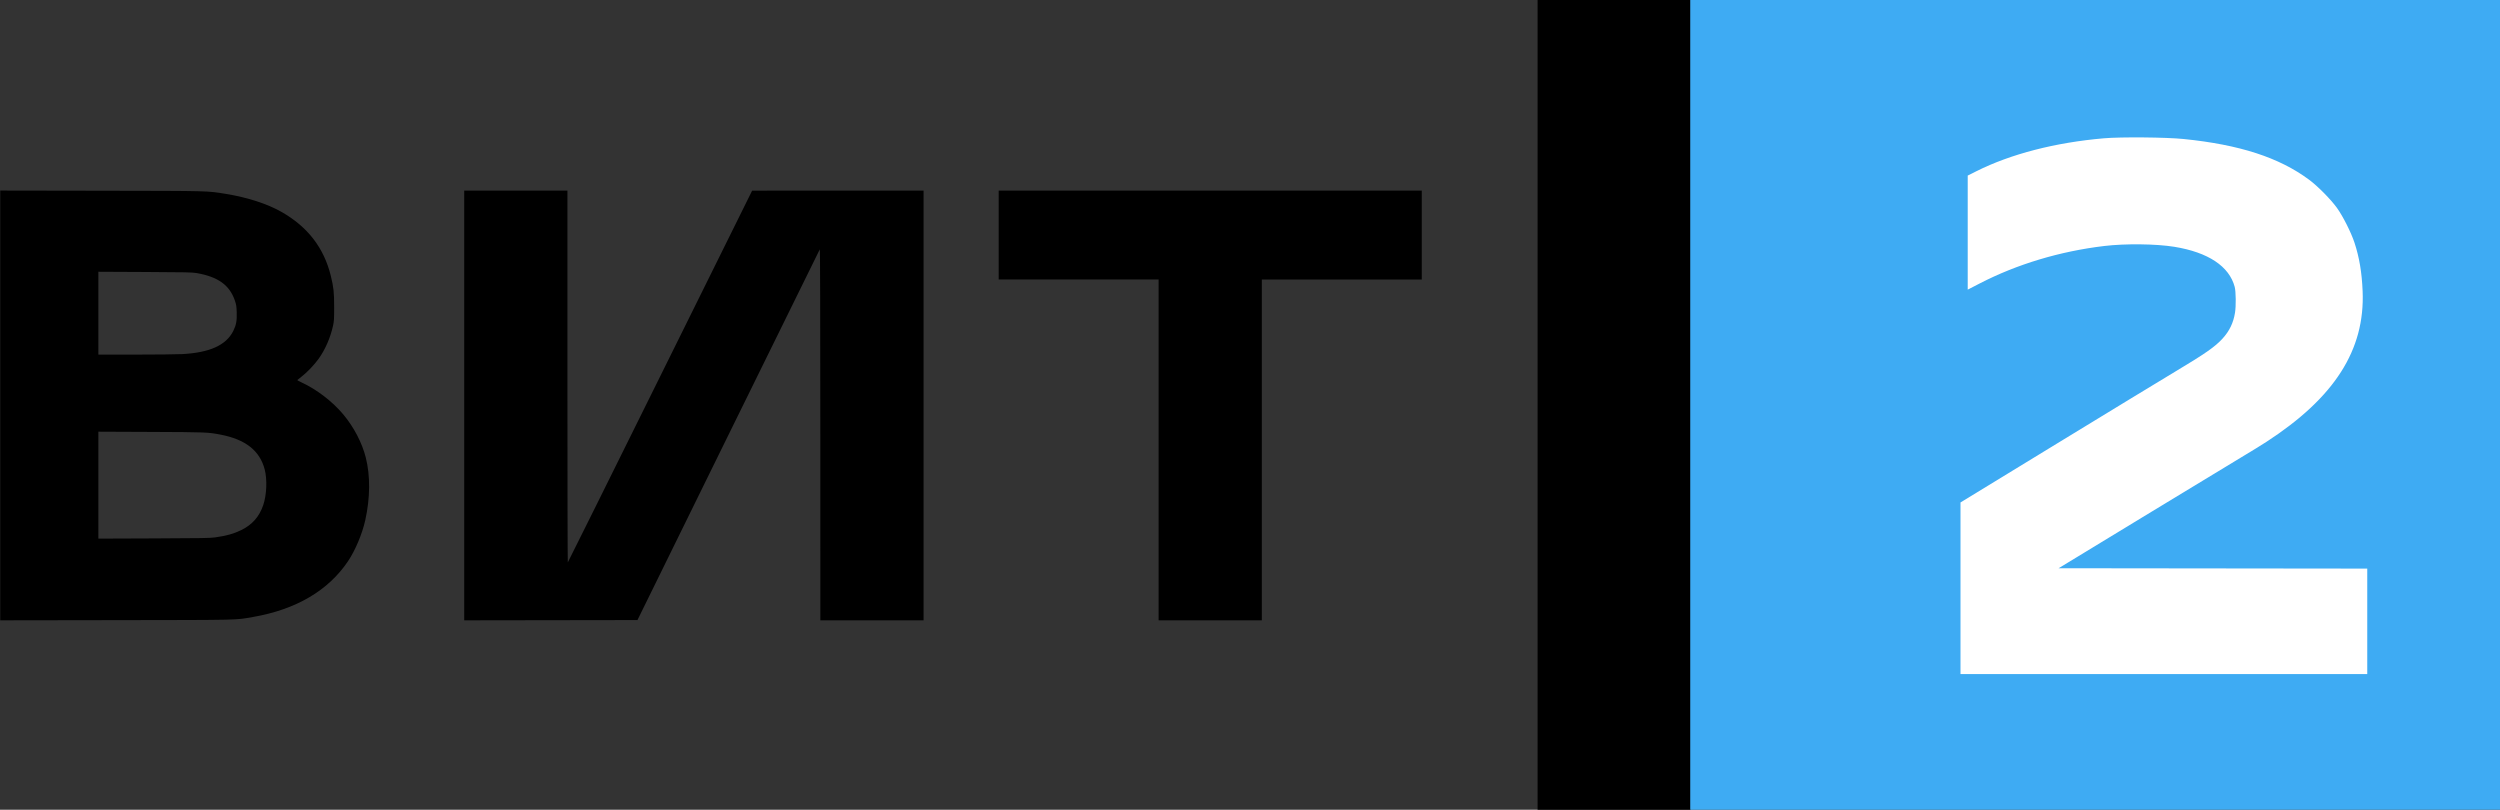
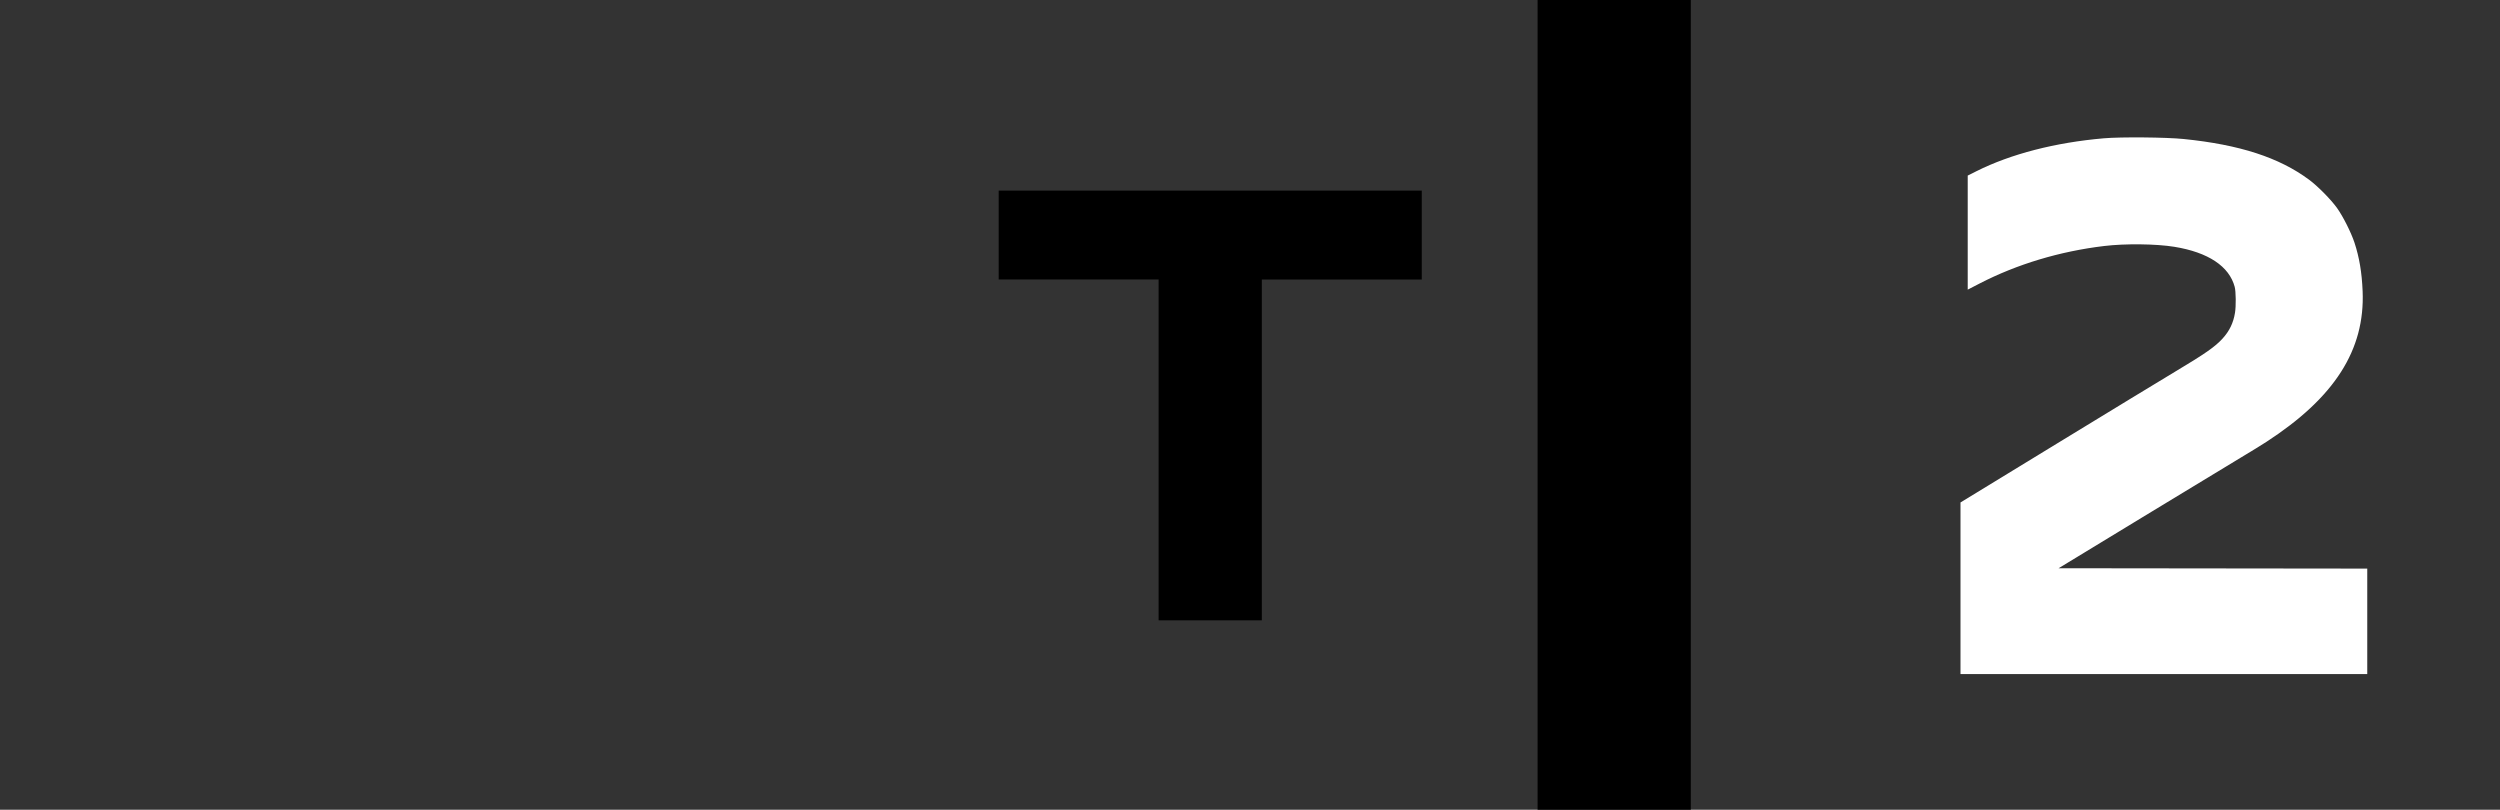
<svg xmlns="http://www.w3.org/2000/svg" xmlns:ns1="http://www.inkscape.org/namespaces/inkscape" xmlns:ns2="http://sodipodi.sourceforge.net/DTD/sodipodi-0.dtd" width="127.744mm" height="41.376mm" viewBox="0 0 127.744 41.376" version="1.1" id="svg3744" ns1:version="1.2 (dc2aedaf03, 2022-05-15)" ns2:docname="ВИТ 2020 3.svg" xml:space="preserve">
  <rect x="0" y="0" width="127.744" height="41.376" fill="#333333" stroke="none" />
  <ns2:namedview id="namedview3746" pagecolor="#ffffff" bordercolor="#666666" borderopacity="1.0" ns1:showpageshadow="2" ns1:pageopacity="0.0" ns1:pagecheckerboard="0" ns1:deskcolor="#d1d1d1" ns1:document-units="mm" showgrid="false" ns1:zoom="1.2687118" ns1:cx="317.64502" ns1:cy="7.8820105" ns1:window-width="1920" ns1:window-height="1017" ns1:window-x="-8" ns1:window-y="-8" ns1:window-maximized="1" ns1:current-layer="layer1" />
  <defs id="defs3741" />
  <g ns1:label="Слой 1" ns1:groupmode="layer" id="layer1">
    <rect style="fill:#000000;fill-opacity:1;stroke-width:0.785;stroke-linecap:round;stroke-miterlimit:10;paint-order:markers stroke fill" id="rect184-2-6-1-6-2" width="7.829" height="41.376" x="78.567" y="0" />
-     <rect style="fill:#3eabf3;fill-opacity:1;stroke-width:1.804;stroke-linecap:round;stroke-miterlimit:10;paint-order:markers stroke fill" id="rect184-9-9-5-1" width="41.376" height="41.376" x="86.368" y="0" />
    <path style="fill:#ffffff;fill-opacity:1;stroke-width:0.262;stroke-linecap:round;stroke-miterlimit:10;paint-order:markers stroke fill" d="M 378.024,113.432 V 96.885 l 18.633,-11.379 c 10.248,-6.258 20.451,-12.466 22.673,-13.795 5.88,-3.516 7.763,-4.828 9.223,-6.425 1.328,-1.453 2.085,-3.02 2.401,-4.973 0.214,-1.316 0.181,-4.101 -0.058,-5 -1.057,-3.971 -5.112,-6.663 -11.636,-7.726 -3.506,-0.571 -9.473,-0.64 -13.513,-0.156 -8.587,1.029 -16.839,3.514 -24.066,7.248 l -2.264,1.169 V 44.852 33.855 l 1.689,-0.847 c 6.613,-3.315 15.216,-5.536 24.571,-6.342 3.3,-0.285 11.99,-0.206 15.394,0.139 10.782,1.093 18.388,3.563 24.171,7.849 1.668,1.236 4.235,3.837 5.399,5.471 1.16,1.627 2.72,4.732 3.359,6.684 0.928,2.836 1.413,5.728 1.564,9.334 0.474,11.323 -5.399,20.517 -18.572,29.069 -0.881,0.572 -3.022,1.888 -4.756,2.925 -1.735,1.037 -10.385,6.283 -19.224,11.658 l -16.07,9.773 29.757,0.035 29.757,0.035 v 10.169 10.169 H 417.24 378.024 Z" id="path8487" transform="scale(0.265)" />
-     <path style="fill:#000000;fill-opacity:1;stroke-width:0.185;stroke-linecap:round;stroke-miterlimit:10;paint-order:markers stroke fill" d="M 0.049,78.179 V 36.743 l 19.483,0.033 c 21.295,0.036 20.337,0.012 24.065,0.618 4.103,0.668 7.923,1.904 10.641,3.443 5.091,2.883 8.229,6.95 9.557,12.385 0.535,2.191 0.636,3.14 0.637,5.99 6.9e-4,2.343 -0.022,2.714 -0.22,3.612 -0.505,2.289 -1.5,4.574 -2.757,6.334 -0.849,1.188 -2.3,2.706 -3.319,3.471 -0.437,0.328 -0.805,0.625 -0.818,0.659 -0.013,0.034 0.401,0.258 0.919,0.498 2.851,1.321 5.884,3.654 7.938,6.107 2.053,2.452 3.63,5.468 4.356,8.335 0.888,3.506 0.853,7.785 -0.098,12.068 -0.588,2.646 -1.92,5.817 -3.323,7.908 -3.795,5.659 -10.011,9.315 -18.291,10.758 -3.552,0.619 -1.85,0.579 -26.38,0.616 l -22.39,0.034 z M 41.479,103.621 c 2.246,-0.323 3.57,-0.693 5.025,-1.403 2.127,-1.039 3.487,-2.577 4.247,-4.804 0.673,-1.974 0.796,-4.955 0.284,-6.913 -0.945,-3.611 -3.713,-5.782 -8.544,-6.702 -2.413,-0.459 -2.698,-0.47 -13.351,-0.516 l -10.173,-0.044 v 10.309 10.309 l 10.715,-0.04 c 9.094,-0.034 10.879,-0.064 11.798,-0.196 z M 35.124,68.279 c 5.301,-0.279 8.481,-1.717 9.85,-4.453 0.568,-1.134 0.726,-1.989 0.67,-3.613 -0.04,-1.167 -0.086,-1.461 -0.349,-2.236 -1.02,-3.006 -3.253,-4.611 -7.413,-5.328 -0.807,-0.139 -2.179,-0.167 -9.926,-0.204 l -8.99,-0.043 v 7.987 7.987 l 7.168,-8.87e-4 c 3.942,-4.92e-4 7.988,-0.044 8.99,-0.097 z" id="path8631" transform="scale(0.265)" />
    <path style="fill:#000000;fill-opacity:1;stroke-width:0.185;stroke-linecap:round;stroke-miterlimit:10;paint-order:markers stroke fill" d="M 223.406,86.751 V 53.893 H 207.987 192.567 V 45.322 36.75 h 40.789 40.789 v 8.572 8.572 h -15.419 -15.419 v 32.858 32.858 h -9.951 -9.951 z" id="path8627" transform="scale(0.265)" />
-     <path style="fill:#000000;fill-opacity:1;stroke-width:0.185;stroke-linecap:round;stroke-miterlimit:10;paint-order:markers stroke fill" d="M 89.51,78.18 V 36.75 h 9.951 9.951 v 35.869 c 0,19.728 0.033,35.848 0.074,35.823 0.041,-0.025 8.054,-16.164 17.808,-35.865 l 17.735,-35.819 16.528,-0.004 16.528,-0.004 v 41.43 41.43 h -9.951 -9.951 l -0.006,-35.839 c -0.004,-23.977 -0.038,-35.79 -0.105,-35.691 -0.054,0.081 -7.986,16.198 -17.627,35.814 l -17.528,35.666 -16.703,0.025 -16.703,0.025 z" id="path8629" transform="scale(0.265)" />
  </g>
</svg>